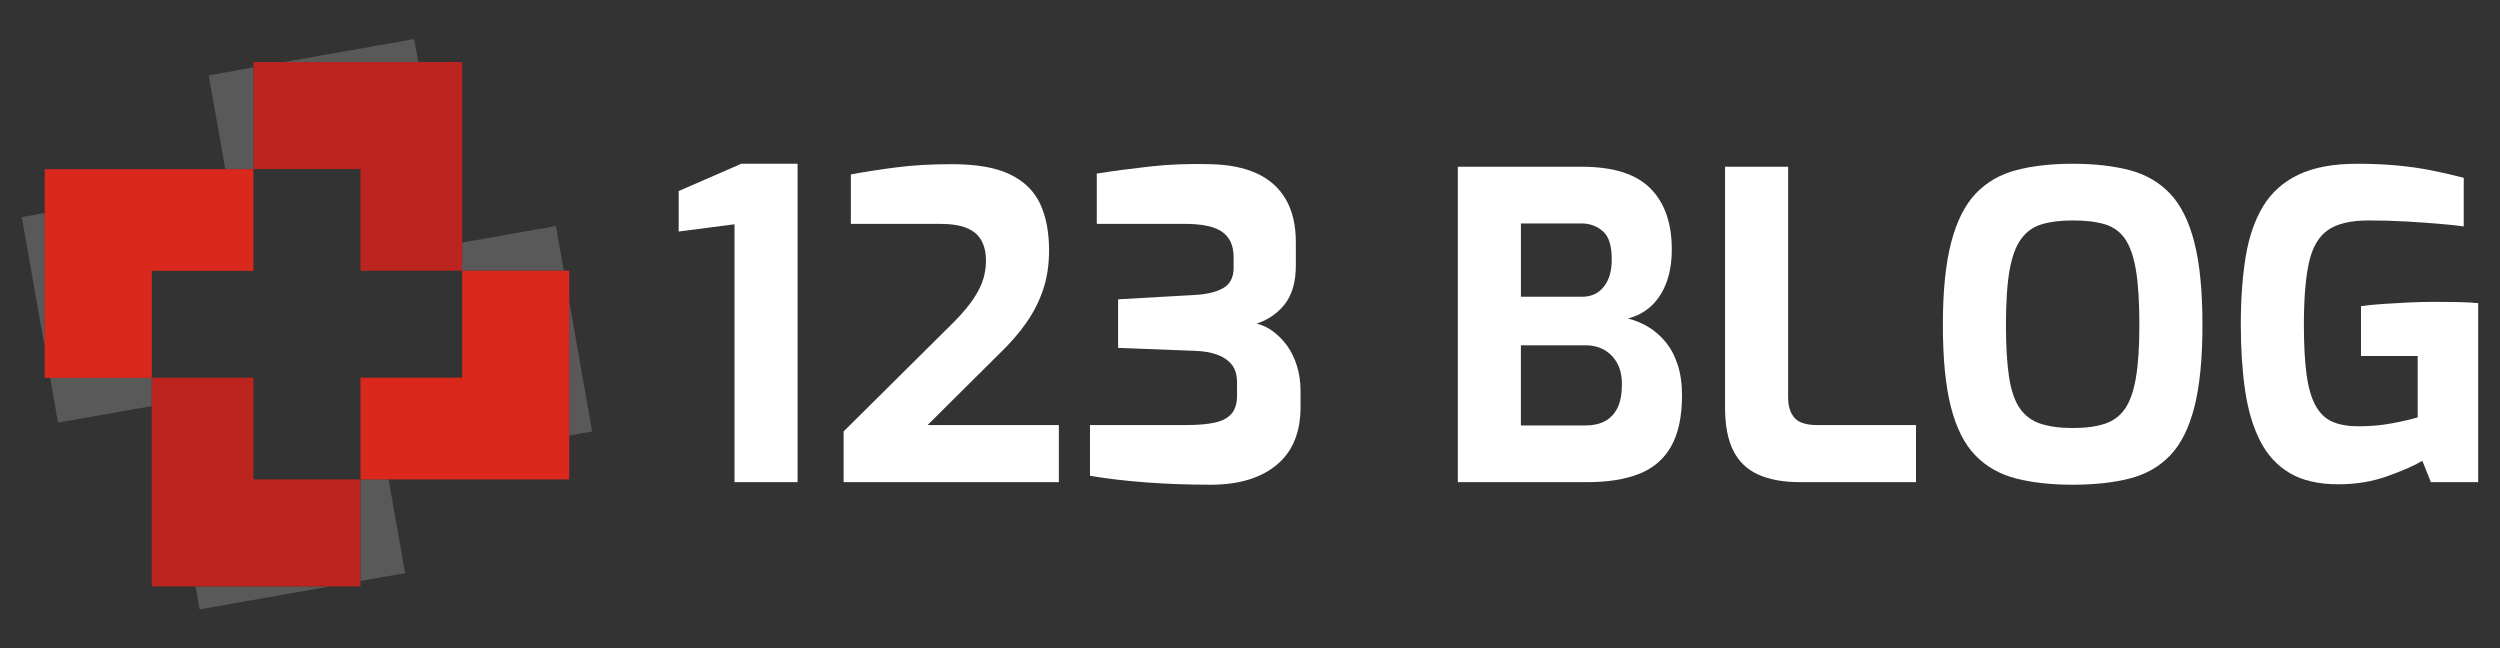
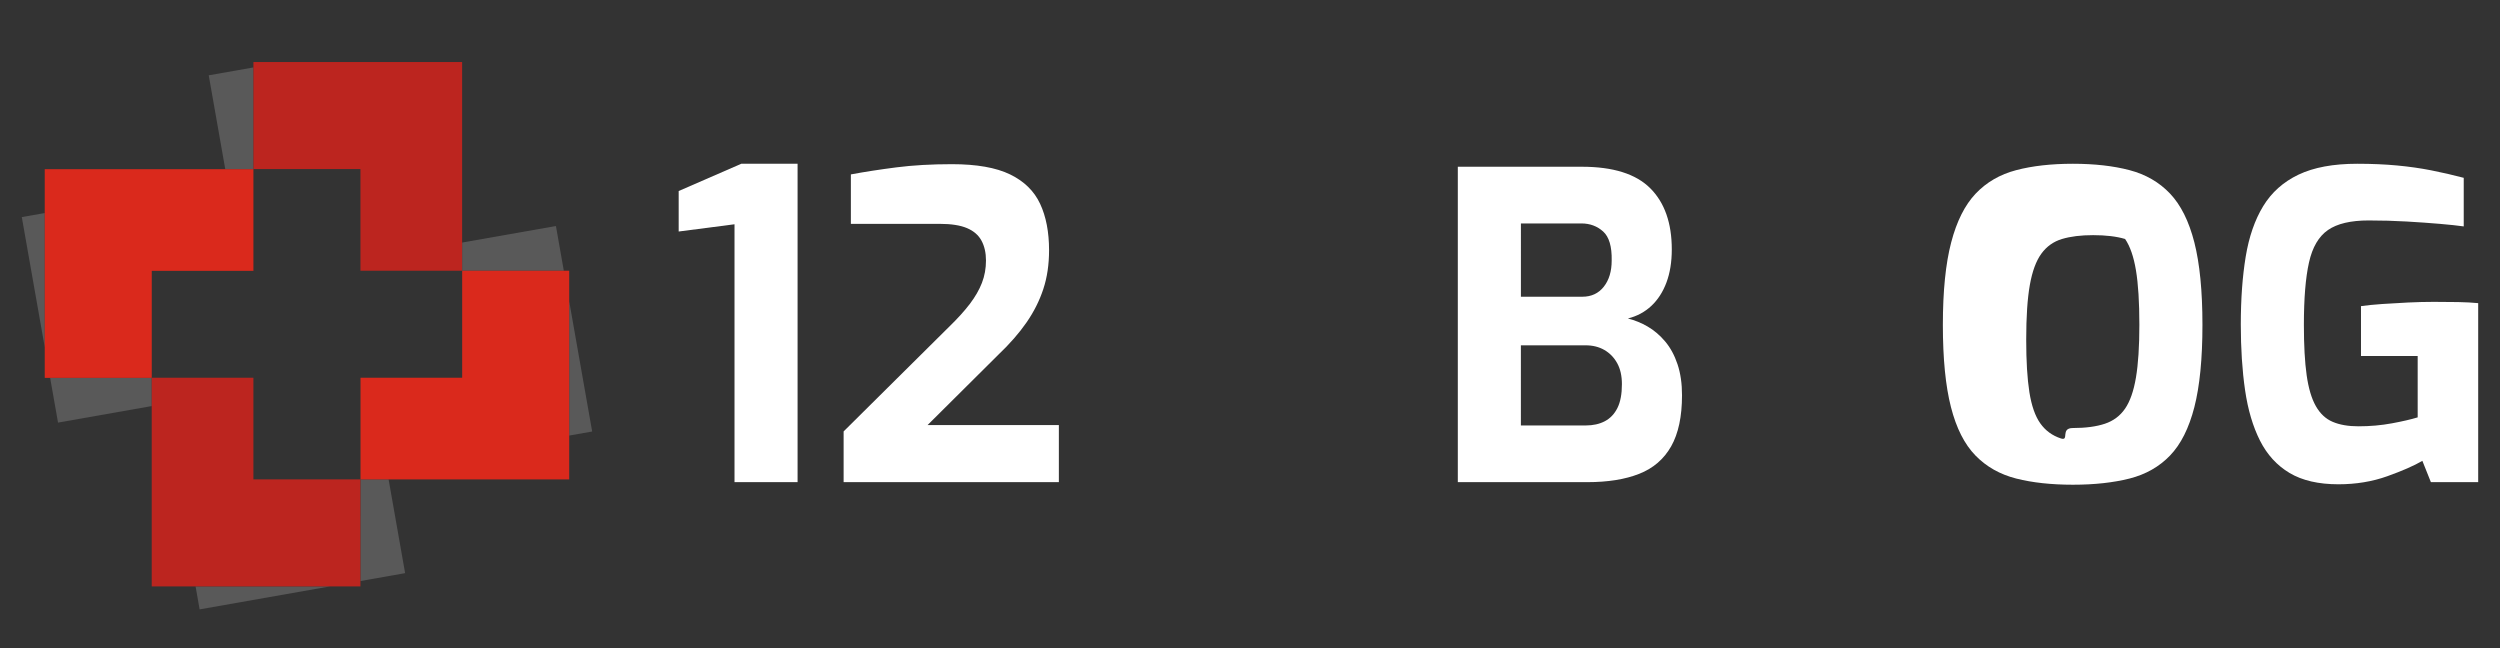
<svg xmlns="http://www.w3.org/2000/svg" version="1.1" id="Calque_1" x="0px" y="0px" width="228.75px" height="59.333px" viewBox="-4.375 -2.167 228.75 59.333" enable-background="new -4.375 -2.167 228.75 59.333" xml:space="preserve">
  <rect x="-4.375" y="-2.167" width="228.75" height="59.333" fill="#333333" stroke="none" />
  <g>
    <g>
      <polygon opacity="0.2" fill="#F3F3F3" points="18.814,4.003 14.723,4.724 16.237,13.314 18.813,13.314   " />
-       <polygon opacity="0.2" fill="#F3F3F3" points="33.527,1.408 21.613,3.509 33.897,3.509   " />
      <polygon opacity="0.2" fill="#F3F3F3" points="-2.381,17.696 -0.282,29.599 -0.282,17.326   " />
      <polygon opacity="0.2" fill="#F3F3F3" points="0.213,32.408 0.935,36.501 9.508,34.988 9.508,32.408   " />
      <polygon opacity="0.2" fill="#F3F3F3" points="28.604,50.998 32.694,50.276 31.182,41.7 28.613,41.7   " />
      <polygon opacity="0.2" fill="#F3F3F3" points="13.89,53.592 25.811,51.49 13.52,51.49   " />
      <polygon opacity="0.2" fill="#F3F3F3" points="47.214,22.604 46.493,18.513 37.909,20.026 37.909,22.604   " />
      <polygon opacity="0.2" fill="#F3F3F3" points="49.809,37.316 47.707,25.399 47.707,37.688   " />
      <polygon fill="#BC251F" points="28.606,22.604 37.909,22.604 37.909,3.509 18.814,3.509 18.814,13.303 28.606,13.303   " />
      <polygon fill="#DA291C" points="18.813,22.616 18.813,13.314 -0.282,13.314 -0.282,32.408 9.51,32.408 9.51,22.616   " />
      <polygon fill="#BC251F" points="18.811,32.396 9.508,32.396 9.508,51.49 28.604,51.49 28.604,41.697 18.811,41.697   " />
      <polygon fill="#DA291C" points="28.613,32.396 28.613,41.7 47.707,41.7 47.707,22.604 37.914,22.604 37.914,32.396   " />
    </g>
    <g>
      <path fill="#FFFFFF" d="M62.833,41.949V18.354l-5.109,0.663v-3.705l5.733-2.496h5.147v29.133H62.833z" />
      <path fill="#FFFFFF" d="M72.816,41.949v-4.641l9.633-9.555c0.78-0.754,1.417-1.456,1.911-2.106    c0.494-0.649,0.865-1.293,1.112-1.931c0.247-0.637,0.37-1.319,0.37-2.047c0-0.702-0.136-1.307-0.409-1.813    c-0.273-0.508-0.716-0.891-1.326-1.15c-0.611-0.26-1.449-0.391-2.516-0.391h-8.111v-4.524c1.248-0.233,2.633-0.448,4.153-0.643    c1.521-0.195,3.218-0.293,5.09-0.293c2.262,0,4.036,0.312,5.324,0.936c1.287,0.625,2.203,1.521,2.749,2.691    c0.546,1.17,0.818,2.588,0.818,4.251c0,1.301-0.175,2.483-0.526,3.549c-0.351,1.066-0.865,2.087-1.541,3.062    c-0.676,0.975-1.535,1.957-2.574,2.945l-6.474,6.435h12.012v5.226H72.816z" />
-       <path fill="#FFFFFF" d="M106.395,42.185c-2.08,0-4.063-0.073-5.947-0.216c-1.886-0.143-3.583-0.344-5.09-0.604v-4.641h8.854    c1.065,0,1.937-0.078,2.612-0.234c0.676-0.156,1.177-0.428,1.502-0.817c0.324-0.392,0.487-0.937,0.487-1.639v-1.21    c0-0.702-0.169-1.254-0.507-1.656c-0.338-0.404-0.787-0.703-1.346-0.897c-0.56-0.196-1.202-0.306-1.93-0.333l-7.098-0.272v-4.445    l6.864-0.39c1.17-0.052,2.08-0.26,2.73-0.624c0.649-0.364,0.975-0.988,0.975-1.872v-0.976c0-1.039-0.345-1.807-1.034-2.301    c-0.689-0.494-1.839-0.741-3.452-0.741h-8.034v-4.602c1.482-0.234,3.093-0.448,4.836-0.644c1.742-0.195,3.574-0.267,5.499-0.215    c1.689,0.026,3.12,0.307,4.29,0.839c1.171,0.533,2.061,1.326,2.672,2.379c0.61,1.053,0.917,2.359,0.917,3.919v2.146    c0,0.729-0.085,1.391-0.253,1.989c-0.171,0.599-0.424,1.111-0.761,1.54c-0.339,0.429-0.729,0.794-1.171,1.093    s-0.91,0.525-1.404,0.682c0.547,0.131,1.06,0.378,1.541,0.741c0.48,0.363,0.903,0.8,1.268,1.306    c0.364,0.508,0.656,1.112,0.878,1.814c0.22,0.702,0.331,1.469,0.331,2.301v1.481c0,2.314-0.728,4.076-2.184,5.285    C110.983,41.579,108.969,42.185,106.395,42.185z" />
      <path fill="#FFFFFF" d="M129.015,41.949V13.09h11.349c2.86,0,4.947,0.656,6.26,1.969c1.313,1.313,1.97,3.179,1.97,5.597    c0,1.145-0.163,2.152-0.487,3.022c-0.326,0.872-0.787,1.587-1.385,2.146c-0.599,0.56-1.313,0.942-2.145,1.15    c0.623,0.156,1.229,0.403,1.813,0.741c0.584,0.338,1.117,0.793,1.599,1.364c0.481,0.572,0.858,1.268,1.131,2.088    c0.273,0.817,0.41,1.761,0.41,2.826c0,1.95-0.331,3.511-0.994,4.681c-0.664,1.17-1.639,2.009-2.926,2.515    c-1.286,0.508-2.866,0.761-4.739,0.761H129.015z M134.787,24.984h5.616c0.831,0,1.487-0.305,1.969-0.916s0.722-1.41,0.722-2.398    c0.025-1.273-0.234-2.158-0.779-2.652c-0.547-0.493-1.21-0.74-1.99-0.74h-5.537V24.984z M134.787,36.763h5.927    c0.677,0,1.262-0.13,1.756-0.39c0.494-0.261,0.877-0.664,1.15-1.209c0.273-0.547,0.41-1.274,0.41-2.185    c0-0.755-0.144-1.391-0.43-1.911c-0.286-0.52-0.676-0.922-1.169-1.209c-0.495-0.285-1.066-0.429-1.718-0.429h-5.927V36.763z" />
-       <path fill="#FFFFFF" d="M160.294,41.949c-1.482,0-2.738-0.227-3.765-0.682c-1.027-0.455-1.794-1.183-2.301-2.186    c-0.508-1-0.761-2.319-0.761-3.957V13.09h5.771v21.1c0,0.623,0.111,1.13,0.333,1.52c0.22,0.391,0.525,0.658,0.916,0.801    c0.39,0.143,0.832,0.214,1.326,0.214h9.126v5.226H160.294z" />
-       <path fill="#FFFFFF" d="M185.293,42.185c-1.977,0-3.706-0.19-5.188-0.566c-1.482-0.377-2.725-1.079-3.725-2.106    c-1.001-1.026-1.75-2.501-2.242-4.427c-0.494-1.923-0.741-4.433-0.741-7.526s0.254-5.609,0.761-7.546    c0.507-1.938,1.254-3.426,2.242-4.466s2.223-1.756,3.705-2.146c1.481-0.39,3.211-0.585,5.188-0.585    c1.975,0,3.704,0.195,5.187,0.585c1.481,0.39,2.717,1.105,3.705,2.146c0.987,1.04,1.729,2.528,2.224,4.466    c0.493,1.937,0.74,4.452,0.74,7.546s-0.247,5.604-0.74,7.526c-0.495,1.926-1.236,3.4-2.224,4.427    c-0.988,1.027-2.224,1.729-3.705,2.106C188.997,41.994,187.268,42.185,185.293,42.185z M185.293,36.997    c1.169,0,2.145-0.131,2.924-0.391c0.78-0.26,1.398-0.721,1.854-1.385c0.454-0.662,0.786-1.612,0.994-2.847s0.312-2.84,0.312-4.816    c0-2.08-0.104-3.744-0.312-4.992s-0.54-2.203-0.994-2.866c-0.455-0.663-1.073-1.111-1.854-1.346    c-0.779-0.233-1.755-0.351-2.924-0.351c-1.119,0-2.067,0.117-2.847,0.351c-0.78,0.234-1.411,0.683-1.892,1.346    c-0.482,0.663-0.833,1.618-1.054,2.866s-0.331,2.912-0.331,4.992c0,1.977,0.097,3.582,0.291,4.816    c0.196,1.234,0.527,2.185,0.995,2.847c0.469,0.664,1.099,1.125,1.892,1.385S184.122,36.997,185.293,36.997z" />
+       <path fill="#FFFFFF" d="M185.293,42.185c-1.977,0-3.706-0.19-5.188-0.566c-1.482-0.377-2.725-1.079-3.725-2.106    c-1.001-1.026-1.75-2.501-2.242-4.427c-0.494-1.923-0.741-4.433-0.741-7.526s0.254-5.609,0.761-7.546    c0.507-1.938,1.254-3.426,2.242-4.466s2.223-1.756,3.705-2.146c1.481-0.39,3.211-0.585,5.188-0.585    c1.975,0,3.704,0.195,5.187,0.585c1.481,0.39,2.717,1.105,3.705,2.146c0.987,1.04,1.729,2.528,2.224,4.466    c0.493,1.937,0.74,4.452,0.74,7.546s-0.247,5.604-0.74,7.526c-0.495,1.926-1.236,3.4-2.224,4.427    c-0.988,1.027-2.224,1.729-3.705,2.106C188.997,41.994,187.268,42.185,185.293,42.185z M185.293,36.997    c1.169,0,2.145-0.131,2.924-0.391c0.78-0.26,1.398-0.721,1.854-1.385c0.454-0.662,0.786-1.612,0.994-2.847s0.312-2.84,0.312-4.816    c0-2.08-0.104-3.744-0.312-4.992s-0.54-2.203-0.994-2.866c-0.779-0.233-1.755-0.351-2.924-0.351c-1.119,0-2.067,0.117-2.847,0.351c-0.78,0.234-1.411,0.683-1.892,1.346    c-0.482,0.663-0.833,1.618-1.054,2.866s-0.331,2.912-0.331,4.992c0,1.977,0.097,3.582,0.291,4.816    c0.196,1.234,0.527,2.185,0.995,2.847c0.469,0.664,1.099,1.125,1.892,1.385S184.122,36.997,185.293,36.997z" />
      <path fill="#FFFFFF" d="M209.589,42.145c-1.819,0-3.309-0.345-4.466-1.033c-1.156-0.689-2.061-1.677-2.71-2.964    s-1.105-2.828-1.365-4.621c-0.261-1.795-0.39-3.796-0.39-6.007c0-2.313,0.149-4.381,0.448-6.201    c0.299-1.819,0.832-3.36,1.599-4.621c0.768-1.261,1.846-2.224,3.236-2.886c1.392-0.663,3.18-0.995,5.364-0.995    c1.325,0,2.541,0.053,3.646,0.156c1.105,0.104,2.152,0.253,3.14,0.448c0.988,0.195,1.976,0.423,2.965,0.683v4.446    c-0.546-0.078-1.275-0.156-2.185-0.234c-0.91-0.078-1.924-0.149-3.042-0.215c-1.118-0.064-2.275-0.097-3.471-0.097    c-1.639,0-2.88,0.292-3.725,0.877c-0.846,0.586-1.424,1.573-1.735,2.964c-0.313,1.392-0.468,3.296-0.468,5.714    c0,1.872,0.083,3.406,0.253,4.603c0.169,1.196,0.448,2.138,0.839,2.827c0.39,0.689,0.903,1.171,1.54,1.441    c0.637,0.273,1.424,0.41,2.359,0.41c1.066,0,2.087-0.09,3.062-0.272c0.975-0.181,1.761-0.363,2.359-0.546v-5.615h-5.187v-4.563    c0.547-0.078,1.195-0.143,1.95-0.195c0.754-0.052,1.54-0.098,2.358-0.136c0.82-0.04,1.606-0.059,2.359-0.059    c0.832,0,1.58,0.006,2.244,0.019c0.662,0.014,1.267,0.046,1.813,0.098v16.38h-4.328l-0.78-1.95    c-0.755,0.442-1.821,0.91-3.199,1.404C212.696,41.897,211.201,42.145,209.589,42.145z" />
    </g>
  </g>
</svg>